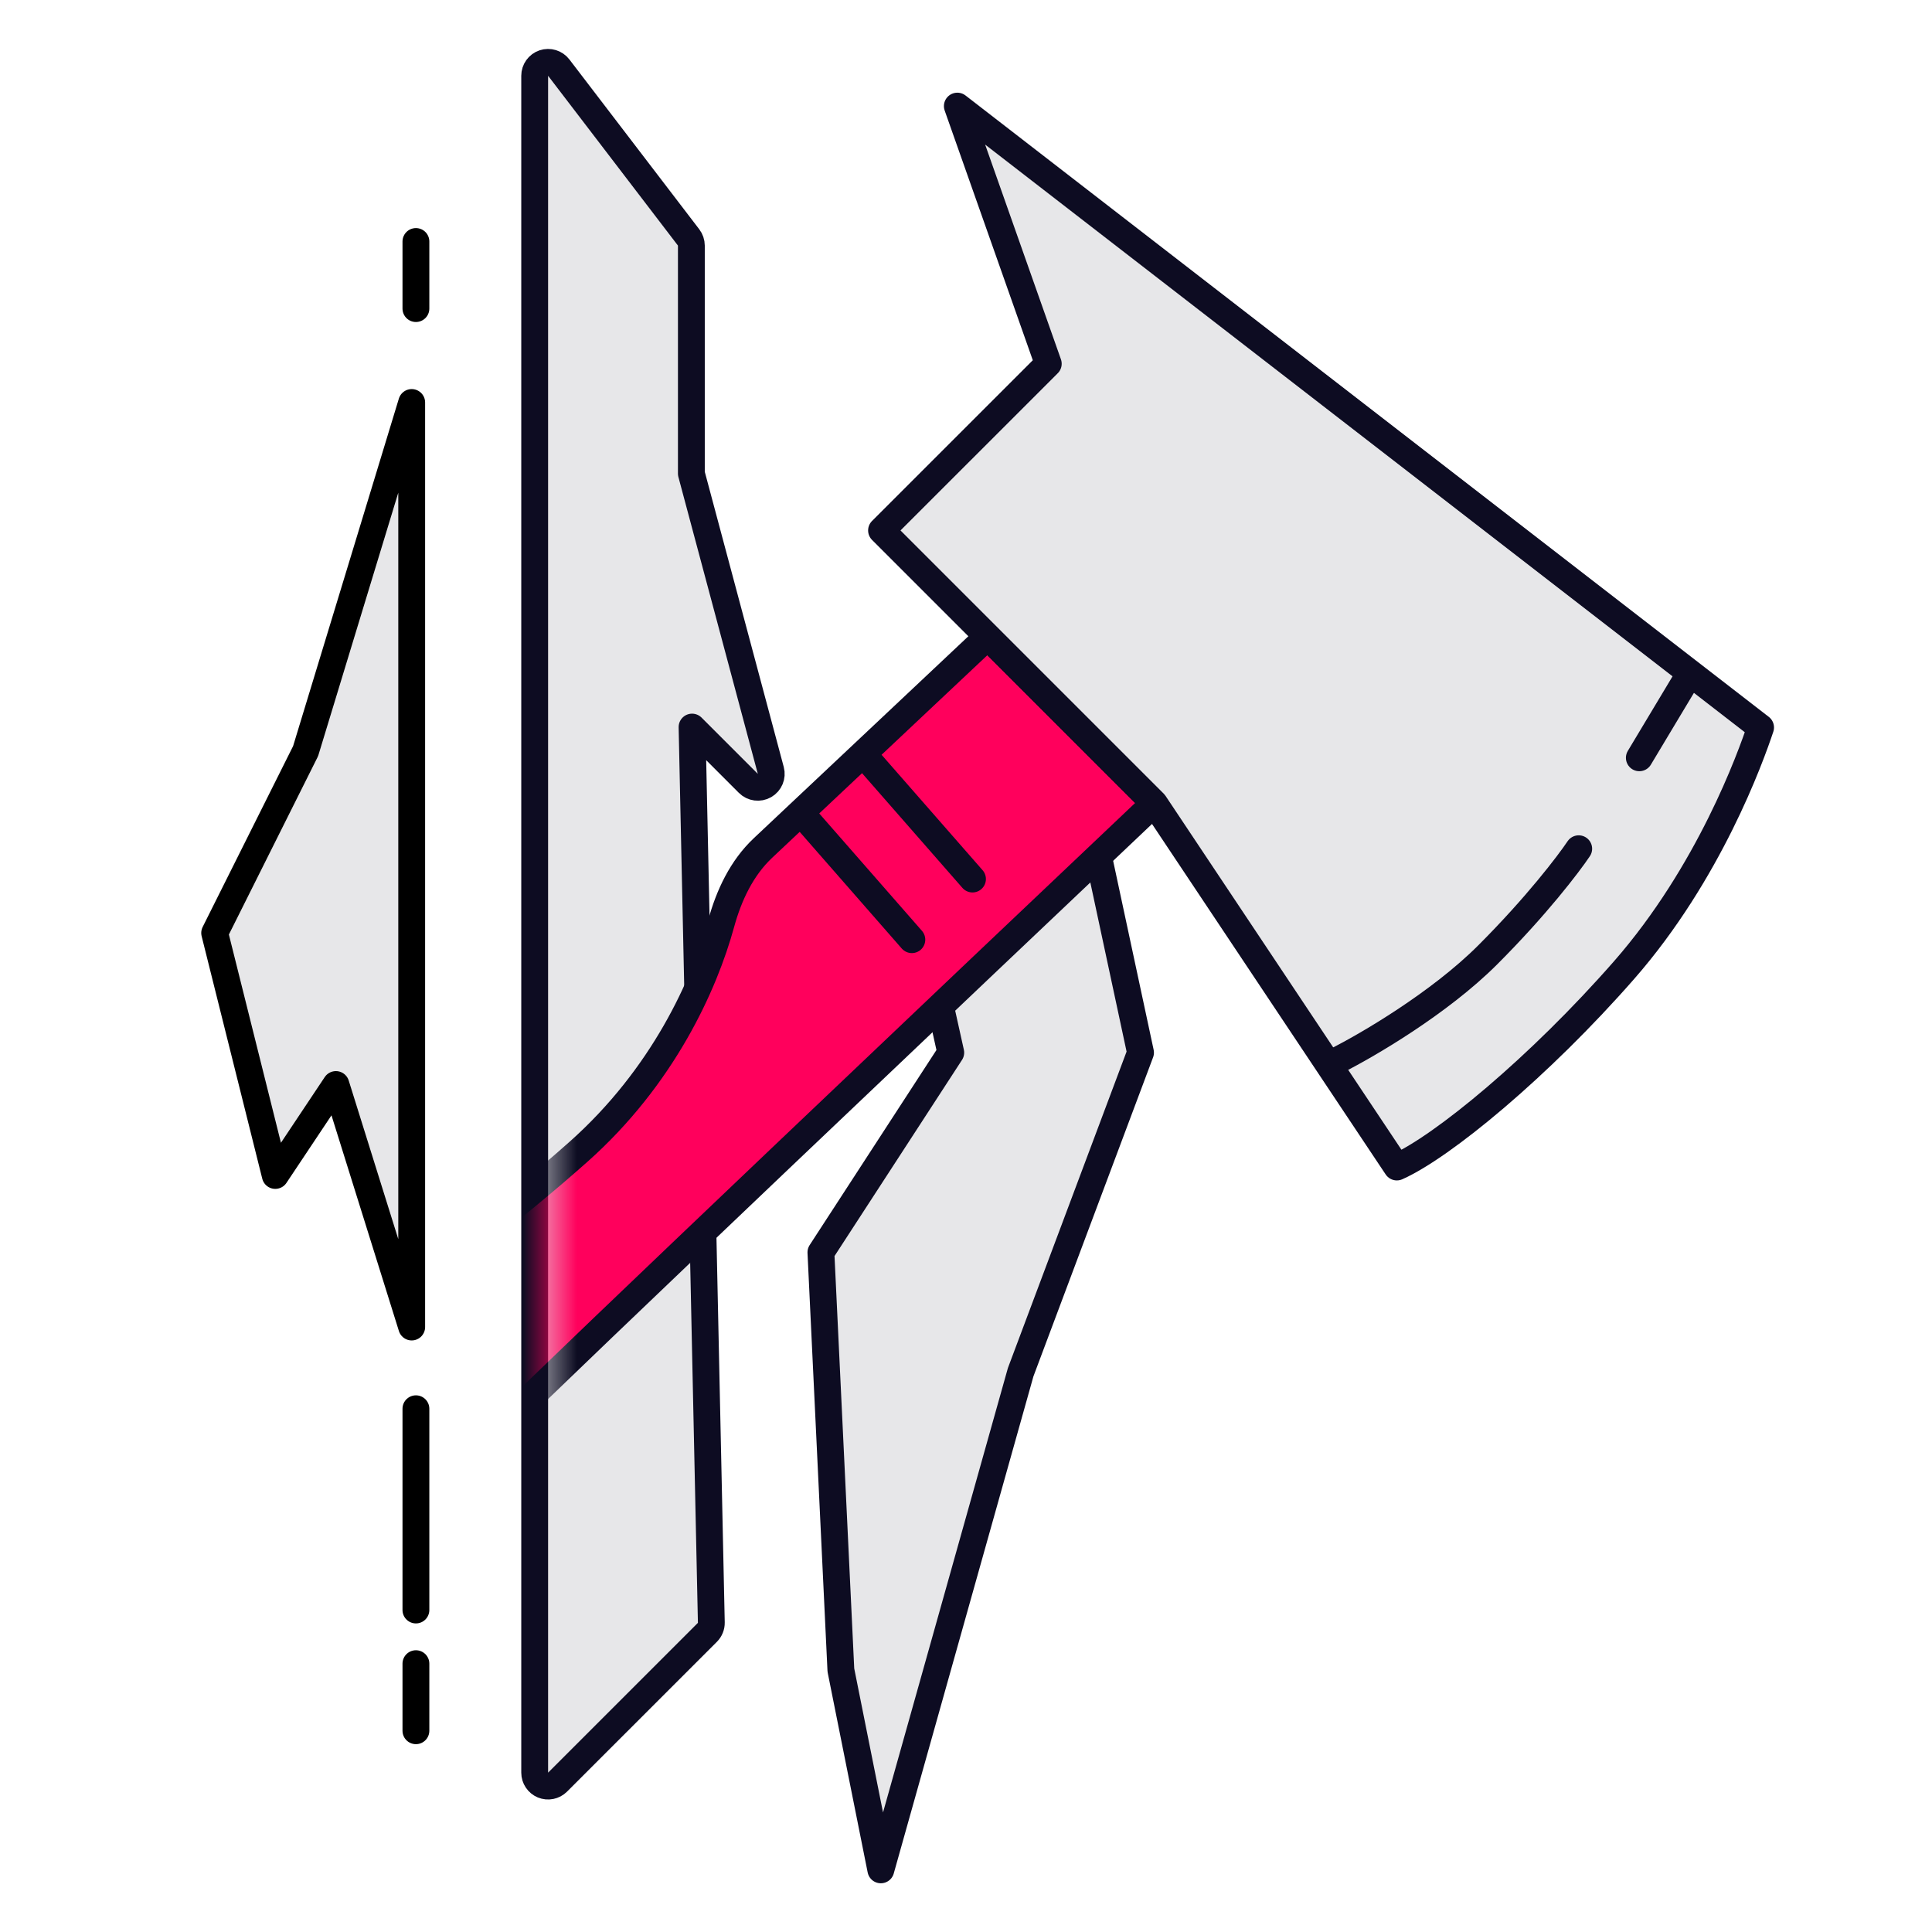
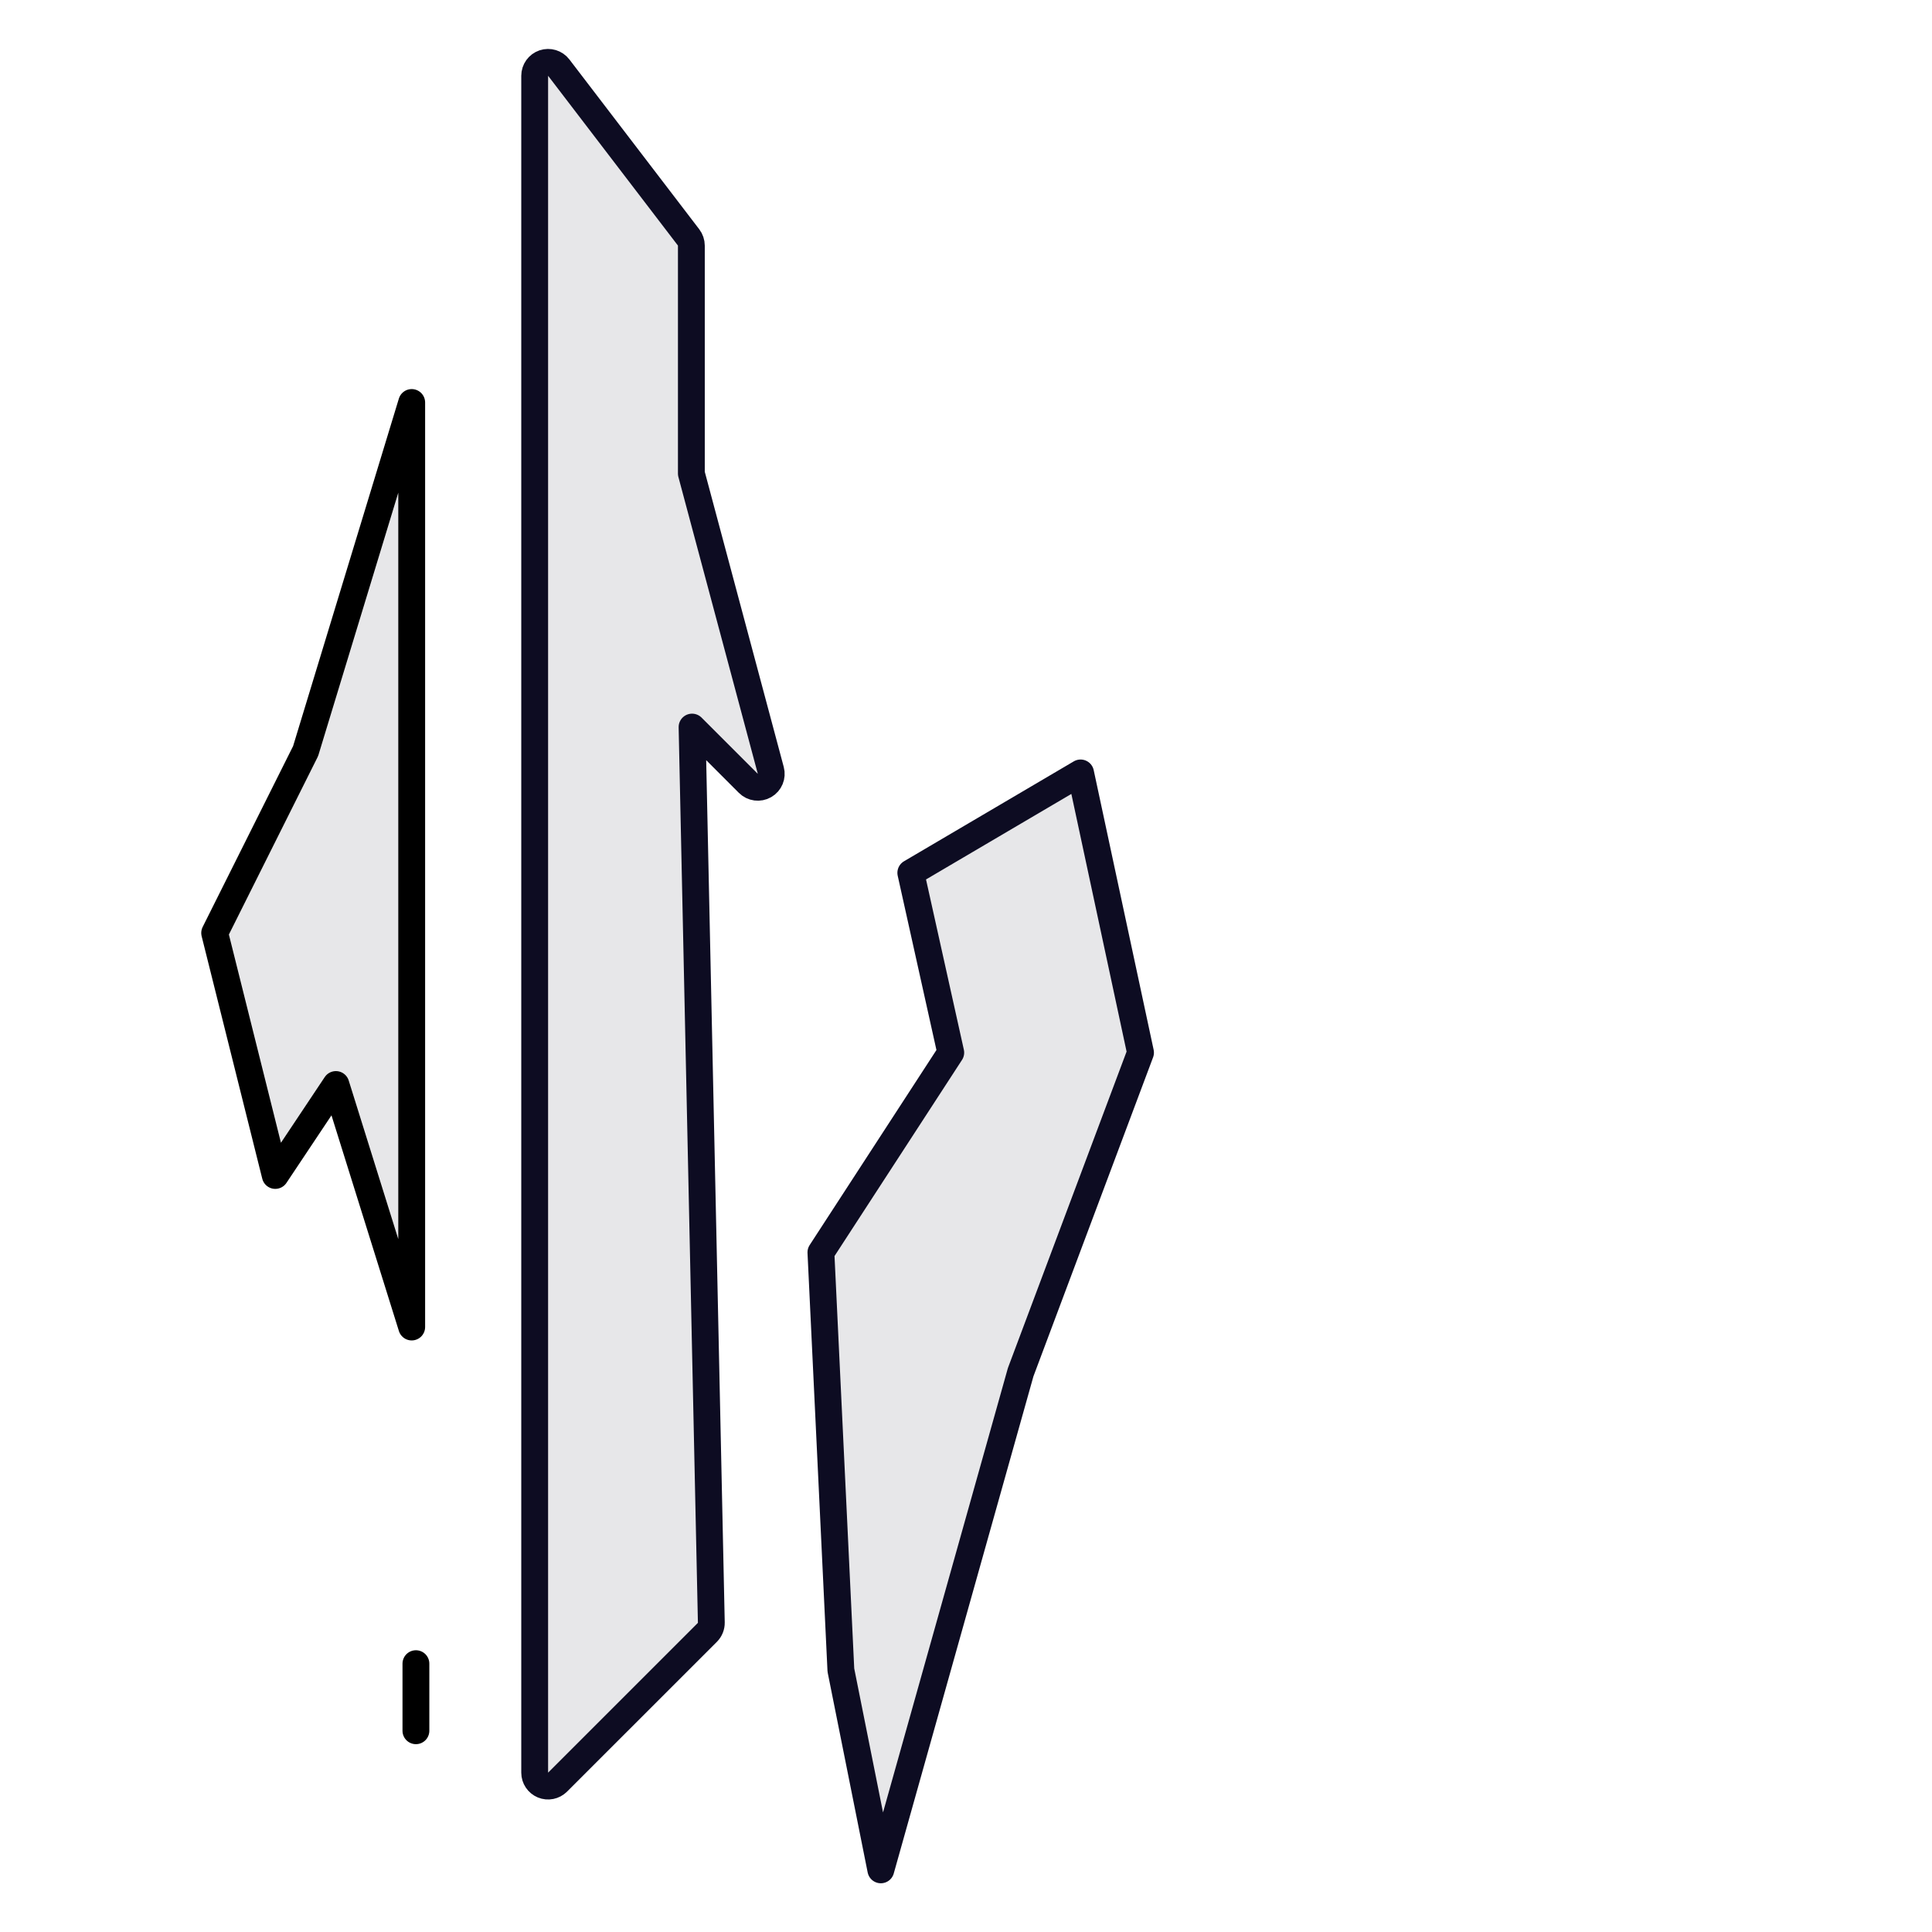
<svg xmlns="http://www.w3.org/2000/svg" width="72" height="72" viewBox="0 0 72 72" fill="none">
  <path d="M30.593 46.672L31.337 62.24L32.826 69.684L38.037 51.138L42.504 39.228L40.27 28.805L33.943 32.528L35.432 39.228L30.593 46.672Z" fill="#0D0C22" fill-opacity="0.1" stroke="#0D0C22" stroke-linejoin="round" />
  <path d="M19.926 66.062C19.926 66.264 20.048 66.446 20.234 66.524C20.421 66.601 20.636 66.558 20.779 66.415L26.363 60.832C26.459 60.736 26.512 60.604 26.509 60.468L25.791 27.096L27.889 29.194C28.049 29.354 28.296 29.386 28.492 29.273C28.688 29.16 28.784 28.93 28.725 28.711L25.765 17.647V9.152C25.765 9.042 25.728 8.935 25.662 8.848L20.823 2.52C20.693 2.35 20.468 2.282 20.265 2.35C20.062 2.419 19.926 2.61 19.926 2.824V9.485V66.062Z" fill="#0D0C22" fill-opacity="0.1" stroke="#0D0C22" stroke-linejoin="round" />
  <mask id="mask0_551_326" style="mask-type:alpha" maskUnits="userSpaceOnUse" x="20" y="0" width="49" height="54">
-     <path d="M50.926 7.907L34.546 0L31.722 11.861L29.463 24.287L20.426 41.231V53.657L35.676 44.62H45.278L53.185 47.444L66.741 38.407L69 27.676L62.222 16.944L50.926 7.907Z" fill="#D9D9D9" />
-   </mask>
+     </mask>
  <g mask="url(#mask0_551_326)">
    <path d="M28.435 31.601L36.806 23.722L43.019 29.935C35.865 36.713 20.991 50.833 18.732 53.093C16.473 55.352 13.649 60.059 12.519 62.13L11.23 63.419C10.373 64.276 8.991 64.304 8.1 63.481L4.08 59.771C3.138 58.901 3.125 57.44 4.09 56.593C4.797 55.973 5.718 55.183 6.871 54.222C10.26 51.398 16.473 47.444 21.556 42.926C24.706 40.127 26.252 36.695 26.876 34.415C27.164 33.363 27.642 32.348 28.435 31.601Z" fill="#FF005C" stroke="#0D0C22" stroke-linecap="round" stroke-linejoin="round" />
    <path d="M32.288 28.241L36.242 32.759" stroke="#0D0C22" stroke-linecap="round" stroke-linejoin="round" />
    <path d="M30.028 30.5L33.982 35.019" stroke="#0D0C22" stroke-linecap="round" stroke-linejoin="round" />
    <path d="M52.056 43.491L43.019 29.935L36.806 23.722L32.852 19.768L39.066 13.556L35.677 3.954L65.612 27.111C65.235 28.241 63.691 32.533 60.529 36.148C57.365 39.763 53.751 42.738 52.056 43.491Z" fill="#E7E7E9" stroke="#0D0C22" stroke-linecap="round" stroke-linejoin="round" />
-     <path d="M49.797 39.537C50.926 38.972 53.638 37.391 55.445 35.583C57.252 33.776 58.457 32.194 58.834 31.63" stroke="#0D0C22" stroke-linecap="round" stroke-linejoin="round" />
    <path d="M61.093 28.241L62.787 25.417" stroke="#0D0C22" stroke-linecap="round" stroke-linejoin="round" />
  </g>
  <path d="M15.343 49.454V15L11.389 27.991L8 34.769L10.259 43.806L12.518 40.417L15.343 49.454Z" fill="#0D0C22" fill-opacity="0.1" stroke="black" stroke-linejoin="round" />
-   <path d="M15.5 52.5V60" stroke="black" stroke-linecap="round" stroke-linejoin="round" />
  <path d="M15.5 62V64.5" stroke="black" stroke-linecap="round" stroke-linejoin="round" />
-   <path d="M15.5 9V11.5" stroke="black" stroke-linecap="round" stroke-linejoin="round" />
</svg>